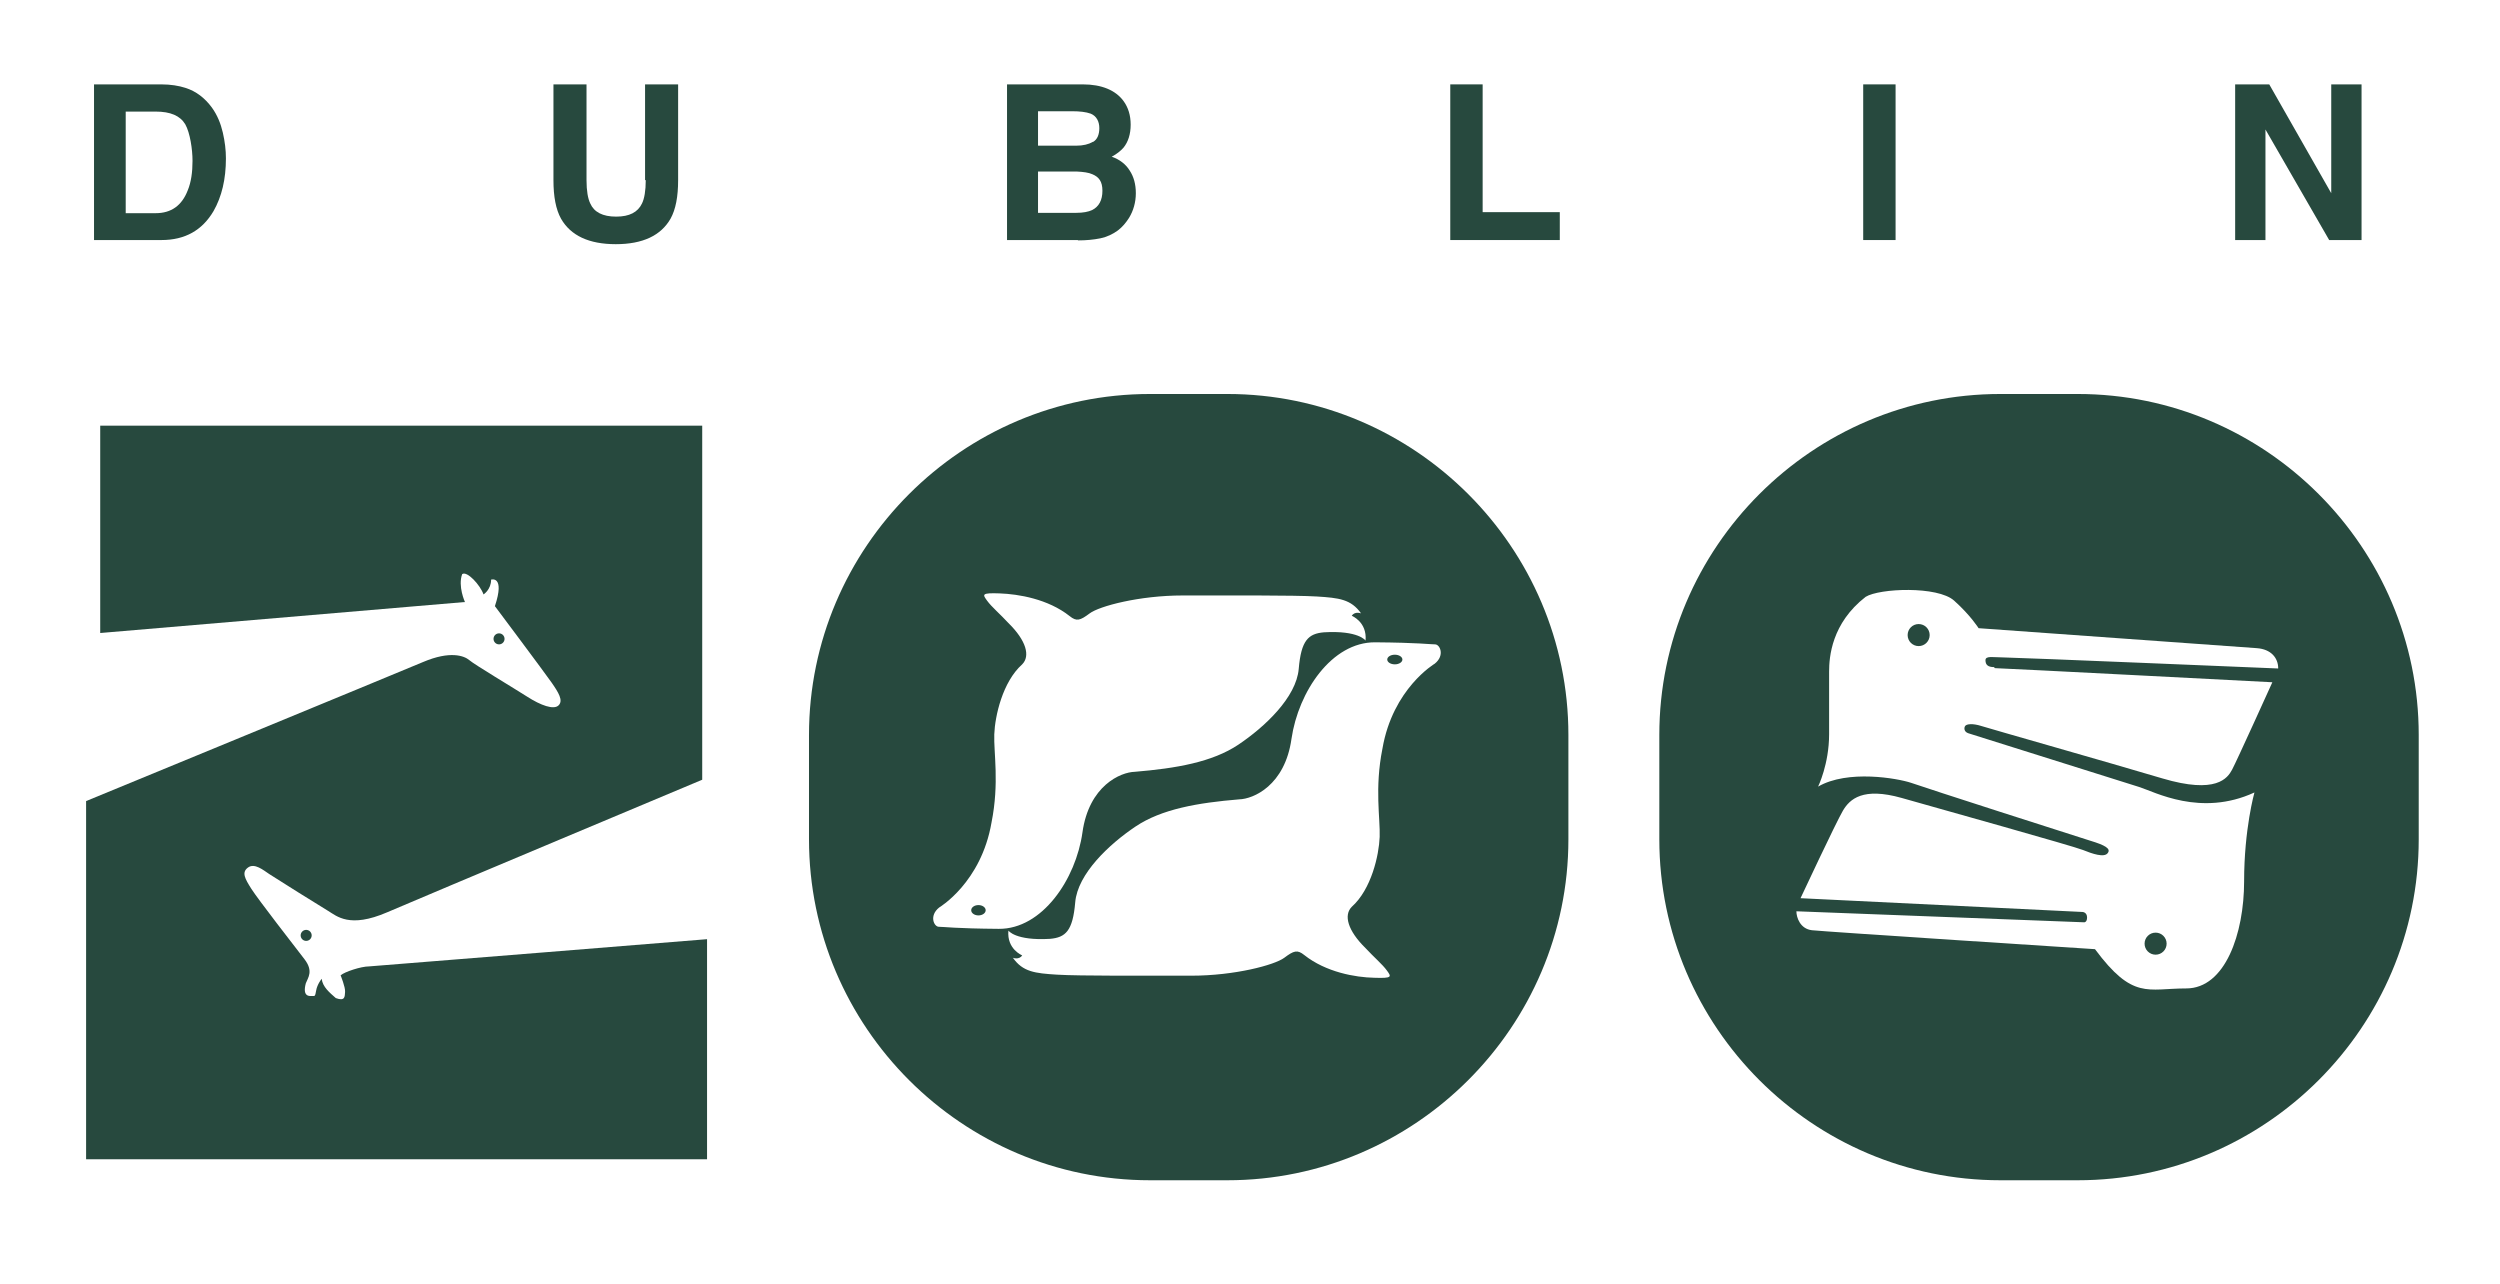
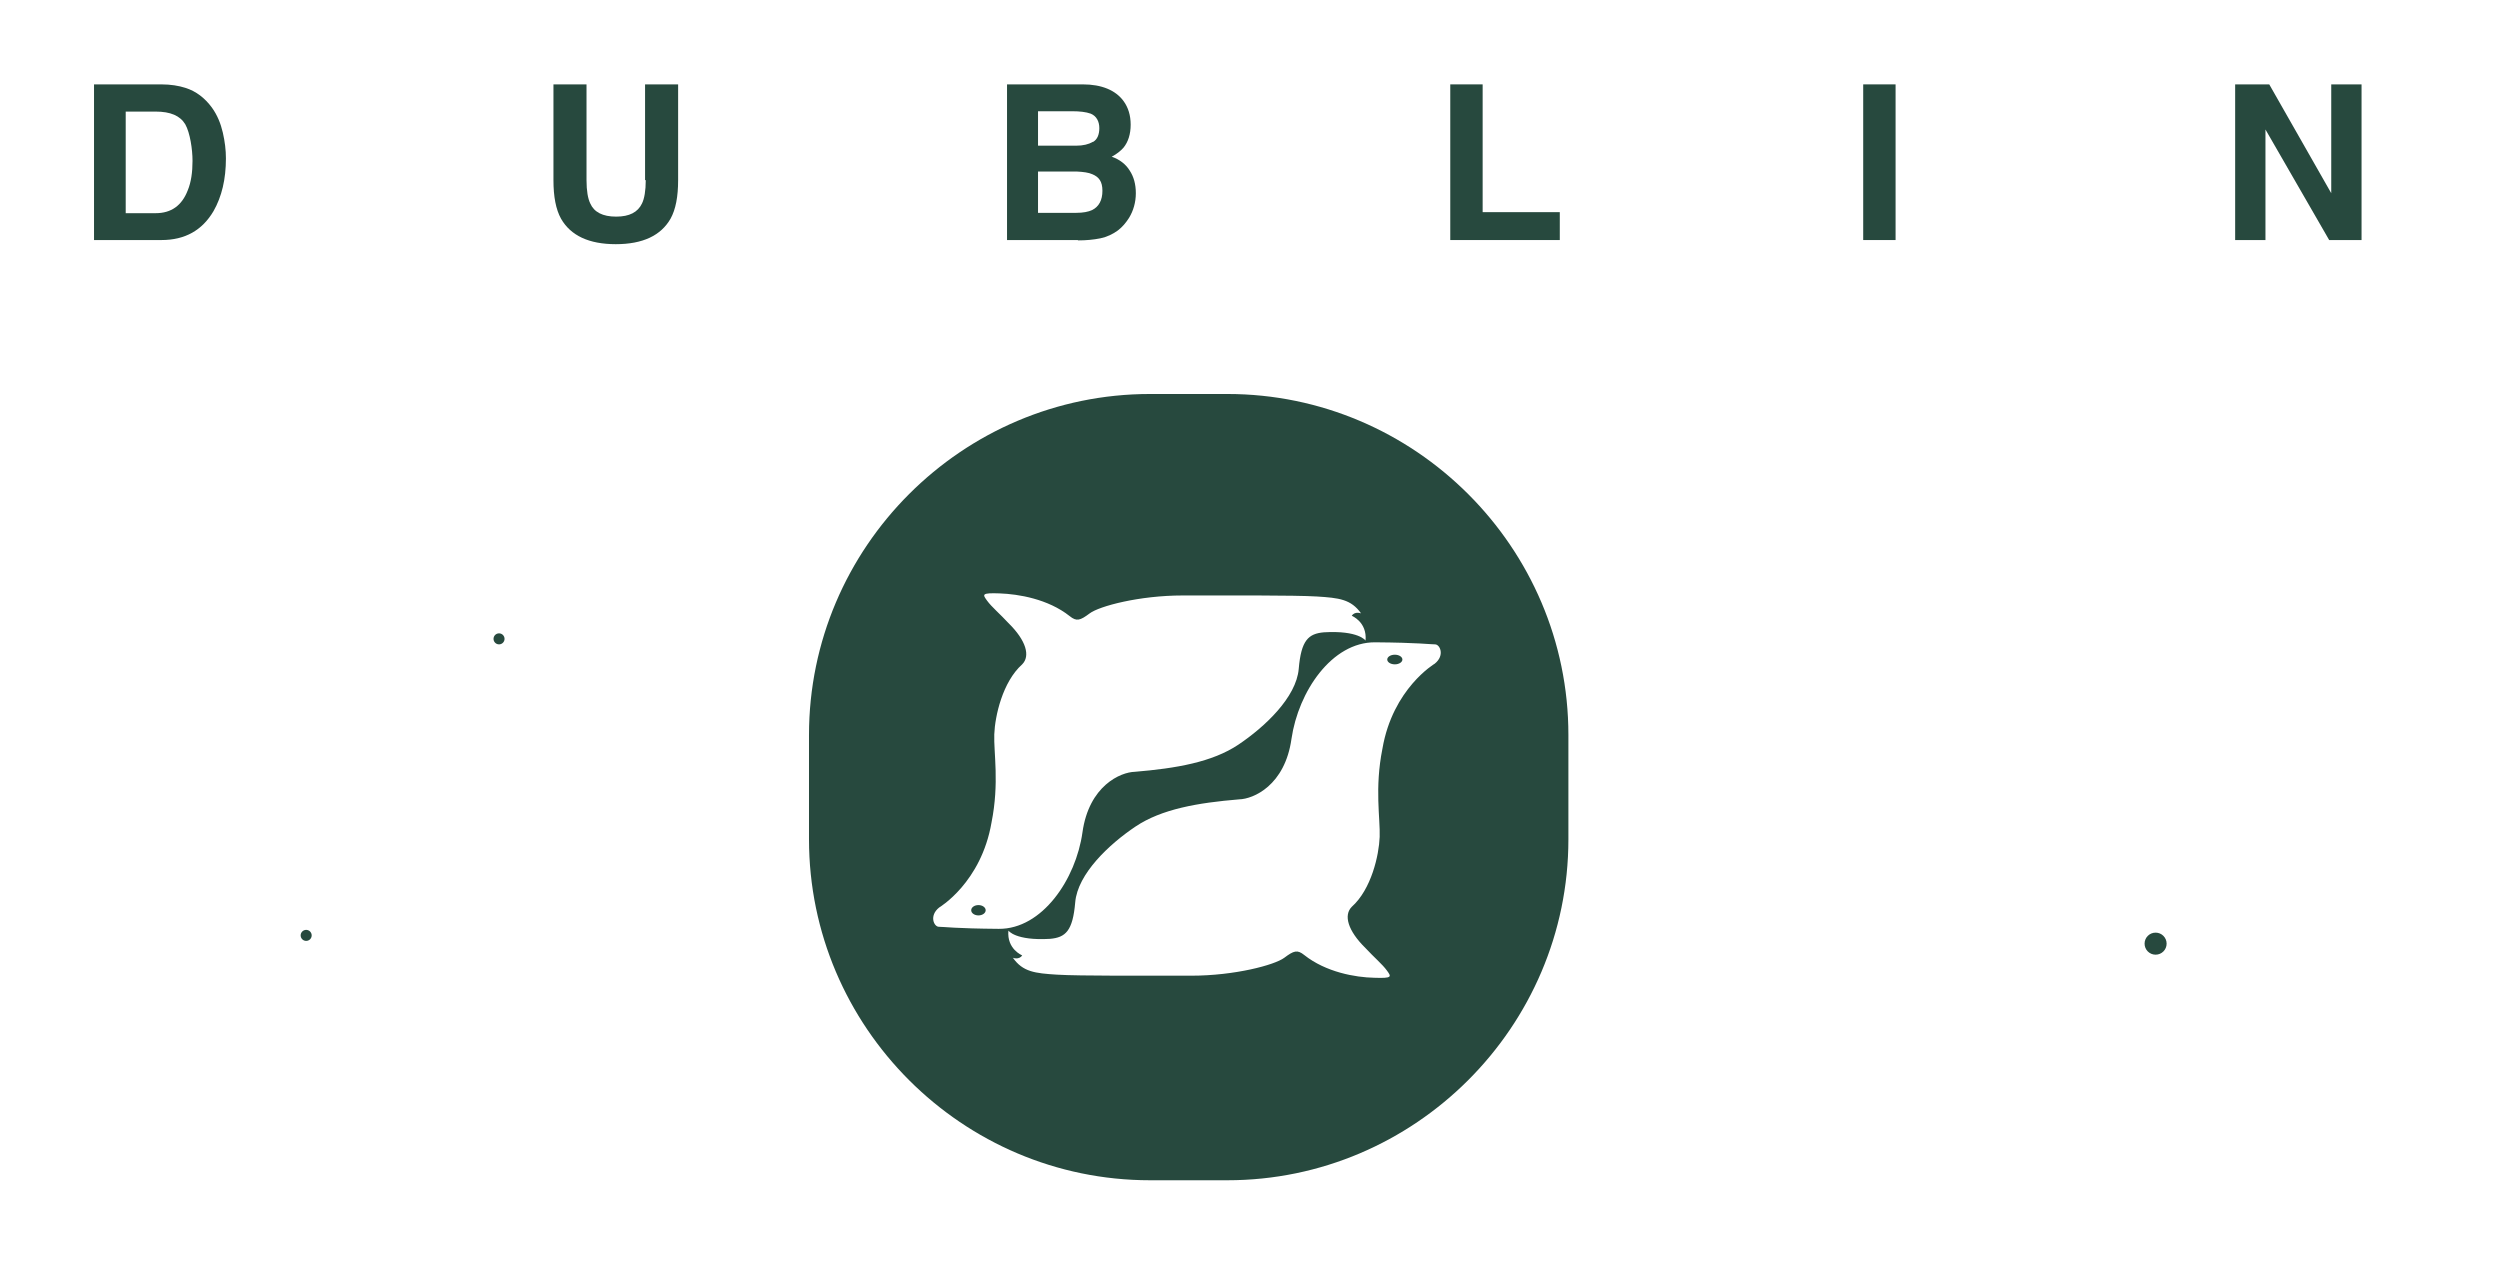
<svg xmlns="http://www.w3.org/2000/svg" id="Layer_2" version="1.1" viewBox="0 0 725.9 372.7">
  <defs>
    <style>
      .st0 {
        fill: #27493e;
      }
    </style>
  </defs>
-   <path class="st0" d="M29.1,123.4v60.4l105.9-9s-2.1-4.6-.8-8.1c1.4-1,5.2,3.1,6.2,5.9,0,0,2.2-1.4,2.2-4.3,0,0,4.1-1.3,1.1,7.7,0,0,14.3,19.1,16.4,22.1s3.5,5.3,2.1,6.7-5.2,0-9.1-2.5-15.3-9.3-16.8-10.6-5.6-2.8-13.4.5-97.9,40.4-97.9,40.4v104h180.3v-63.9s-92.6,7.5-98.1,7.9c-2.4,0-7.2,1.6-8.3,2.6,0,0,1.4,3.4,1.3,4.8s0,2.8-2.7,1.8c-1.8-1.6-3.8-3.2-4.1-5.6,0,0-1.3,1.6-1.6,3.4s-.4,1.6-1.1,1.6-3,.4-1.9-3.7c.6-1.6,2.3-3.5-.4-7s-13.5-17.4-15.4-20.4-2.9-4.8-1-6.2,4.4.7,6.2,1.9,14.6,9.2,17.1,10.7,6.2,5.1,17.1.4,91.5-38.5,91.5-38.5v-102.8H29.1Z" />
  <g>
    <path class="st0" d="M356.4,114.4h-22.5c-54.5,0-99,44.5-99,99v30.3c0,54.5,44.5,99,99,99h22.5c54.4,0,99-44.5,99-99v-30.3c0-54.5-44.6-99-99-99ZM272.6,269.1c-1.4,0-2.9-3.2.1-5.6,0,0,12.2-7.2,15.2-24.7,2.3-11.5.6-20.3.8-25.6.2-5.3,2.4-15.2,8.1-20.3,2.4-2.4,1.2-6.9-4-12-2.4-2.6-4.9-4.7-6.2-6.5-1.3-1.8-1.7-2.3,3.7-2.1s14,1.6,20.3,6.6c2,1.6,3,1.3,5.8-.8,2.8-2.1,14.4-5.2,27-5.2s32.6-.1,39,.3c6.4.4,9.9.8,12.8,4.9,0,0-1.8-.7-2.7.7,0,0,4.5,1.8,4,7.2,0,0-2-3-12.1-2.4-4.5.4-6.6,2.3-7.3,10.6-.7,8.3-9.9,16.9-17.5,22-7.6,5.1-18.1,6.9-30.1,7.9-4.1.1-13.3,4-15.2,17.6s-11.7,28.1-24.3,28c-12.6-.1-16-.6-17.4-.6ZM416.6,192.7s-12.2,7.2-15.2,24.7c-2.3,11.5-.6,20.3-.8,25.6s-2.4,15.2-8.1,20.3c-2.4,2.4-1.2,6.9,4,12,2.4,2.6,4.9,4.7,6.2,6.5,1.3,1.8,1.7,2.3-3.7,2.1-5.4-.1-14-1.6-20.3-6.6-2-1.6-3-1.3-5.8.8-2.8,2.1-14.4,5.2-27,5.2s-32.6.1-39-.3c-6.4-.4-9.9-.8-12.8-4.9,0,0,1.8.7,2.7-.7,0,0-4.5-1.8-4-7.2,0,0,2,3,12.1,2.4,4.5-.4,6.6-2.3,7.3-10.6.7-8.3,9.9-16.9,17.5-22,7.6-5.1,18.1-6.9,30.1-7.9,4.1-.1,13.3-4,15.2-17.6,2-13.7,11.7-28.1,24.3-28,12.6.1,16,.6,17.4.6s2.9,3.2-.1,5.6Z" />
    <ellipse class="st0" cx="284.1" cy="264.3" rx="2.1" ry="1.5" />
    <ellipse class="st0" cx="405" cy="191.5" rx="2.2" ry="1.4" />
  </g>
  <g>
-     <path class="st0" d="M603.3,114.4h-22.5c-54.5,0-99,44.5-99,99v30.3c0,54.5,44.5,99,99,99h22.5c54.5,0,99-44.5,99-99v-30.3c0-54.5-44.5-99-99-99ZM579.2,194c1.7,0,80.6,4.1,80.6,4.1,0,0-10.4,23-11.7,25.4-1.3,2.4-4.5,7.2-20.3,2.5s-50-14.4-52.5-15.2c-2.5-.8-4.3-.6-4.7,0-.4.6-.3,1.7.9,2.1,1.2.4,45.1,14.2,49.6,15.6s17.9,8.8,33.5,1.6c0,0-3,10.6-3,25.8s-5.5,31.1-16.8,31.1-15.5,3.4-26.5-11.4c0,0-78.8-5.1-82.2-5.5s-4.5-3.7-4.5-5.5l83.6,3.2s.8,0,.8-1.4-1.1-1.6-1.3-1.6-81.9-4-81.9-4c0,0,10.3-22,12.3-25.4,2-3.4,5.8-6.9,17.1-3.7,11.3,3.2,49.9,14,52.6,15.1s6.2,2.3,7.2.9c1-1.3-.8-2.3-5.1-3.6-4.2-1.3-48.1-15.4-52-16.8-3.9-1.3-18.4-3.9-27,1.1,0,0,3.2-6.5,3.2-15.2v-18.2c0-4.2.7-14,10.6-21.7,4-2.5,20.9-3.2,25.7,1.1s7.1,8,7.1,8c0,0,76.7,5.5,80.8,5.8s6.2,2.8,6.2,5.9c0,0-76.4-3.2-79.5-3.2s-5.5-.6-5.5.8.8,2,2.5,2Z" />
    <g>
-       <circle class="st0" cx="557.1" cy="184.4" r="3.2" />
      <circle class="st0" cx="625.9" cy="274" r="3.2" />
    </g>
  </g>
  <path class="st0" d="M46.8,69.7h-19.5V24.5h19.5c2.8,0,5.1.4,7,1,3.2,1,5.7,3,7.7,5.7,1.6,2.2,2.6,4.7,3.2,7.3.6,2.6.9,5.1.9,7.5,0,6-1.2,11.1-3.6,15.3-3.3,5.6-8.3,8.4-15.1,8.4ZM53.8,36.1c-1.5-2.5-4.3-3.7-8.6-3.7h-8.7v29.5h8.7c4.5,0,7.6-2.2,9.3-6.6,1-2.4,1.4-5.3,1.4-8.6s-.7-8.1-2.1-10.6Z" />
  <path class="st0" d="M187.3,52.3v-27.8h9.6v27.8c0,4.8-.7,8.5-2.2,11.2-2.8,4.9-8.1,7.4-15.9,7.4s-13.1-2.5-15.9-7.4c-1.5-2.7-2.2-6.4-2.2-11.2v-27.8h9.6v27.8c0,3.1.4,5.4,1.1,6.8,1.1,2.5,3.6,3.8,7.5,3.8s6.3-1.3,7.5-3.8c.7-1.4,1.1-3.7,1.1-6.8Z" />
  <path class="st0" d="M312.9,69.7h-20.5V24.5h22c5.5,0,9.5,1.7,11.8,4.8,1.4,1.9,2.1,4.2,2.1,6.9s-.7,5-2.1,6.7c-.8.9-1.9,1.8-3.4,2.6,2.3.8,4.1,2.2,5.2,4,1.2,1.8,1.8,4,1.8,6.6s-.7,5.1-2,7.2c-.9,1.4-1.9,2.6-3.2,3.6-1.5,1.1-3.2,1.9-5.1,2.3-2,.4-4.1.6-6.4.6ZM317.4,41.2c1.2-.7,1.8-2.1,1.8-4s-.8-3.5-2.5-4.2c-1.4-.5-3.2-.7-5.4-.7h-9.9v10h11.1c2,0,3.6-.4,4.8-1.1ZM312.7,49.8h-11.3v12h11.1c2,0,3.5-.3,4.6-.8,2-1,3-2.9,3-5.6s-1-4-2.9-4.8c-1.1-.5-2.6-.7-4.6-.8Z" />
  <path class="st0" d="M421.1,24.5h9.4v37.1h22.4v8.1h-31.8V24.5Z" />
  <path class="st0" d="M541,24.5h9.4v45.2h-9.4V24.5Z" />
  <path class="st0" d="M685.7,69.7h-9.4l-18.5-32.1v32.1h-8.8V24.5h9.9l18,31.6v-31.6h8.8v45.2Z" />
  <circle class="st0" cx="144.9" cy="185.5" r="1.6" />
  <circle class="st0" cx="88.9" cy="271.6" r="1.6" />
</svg>